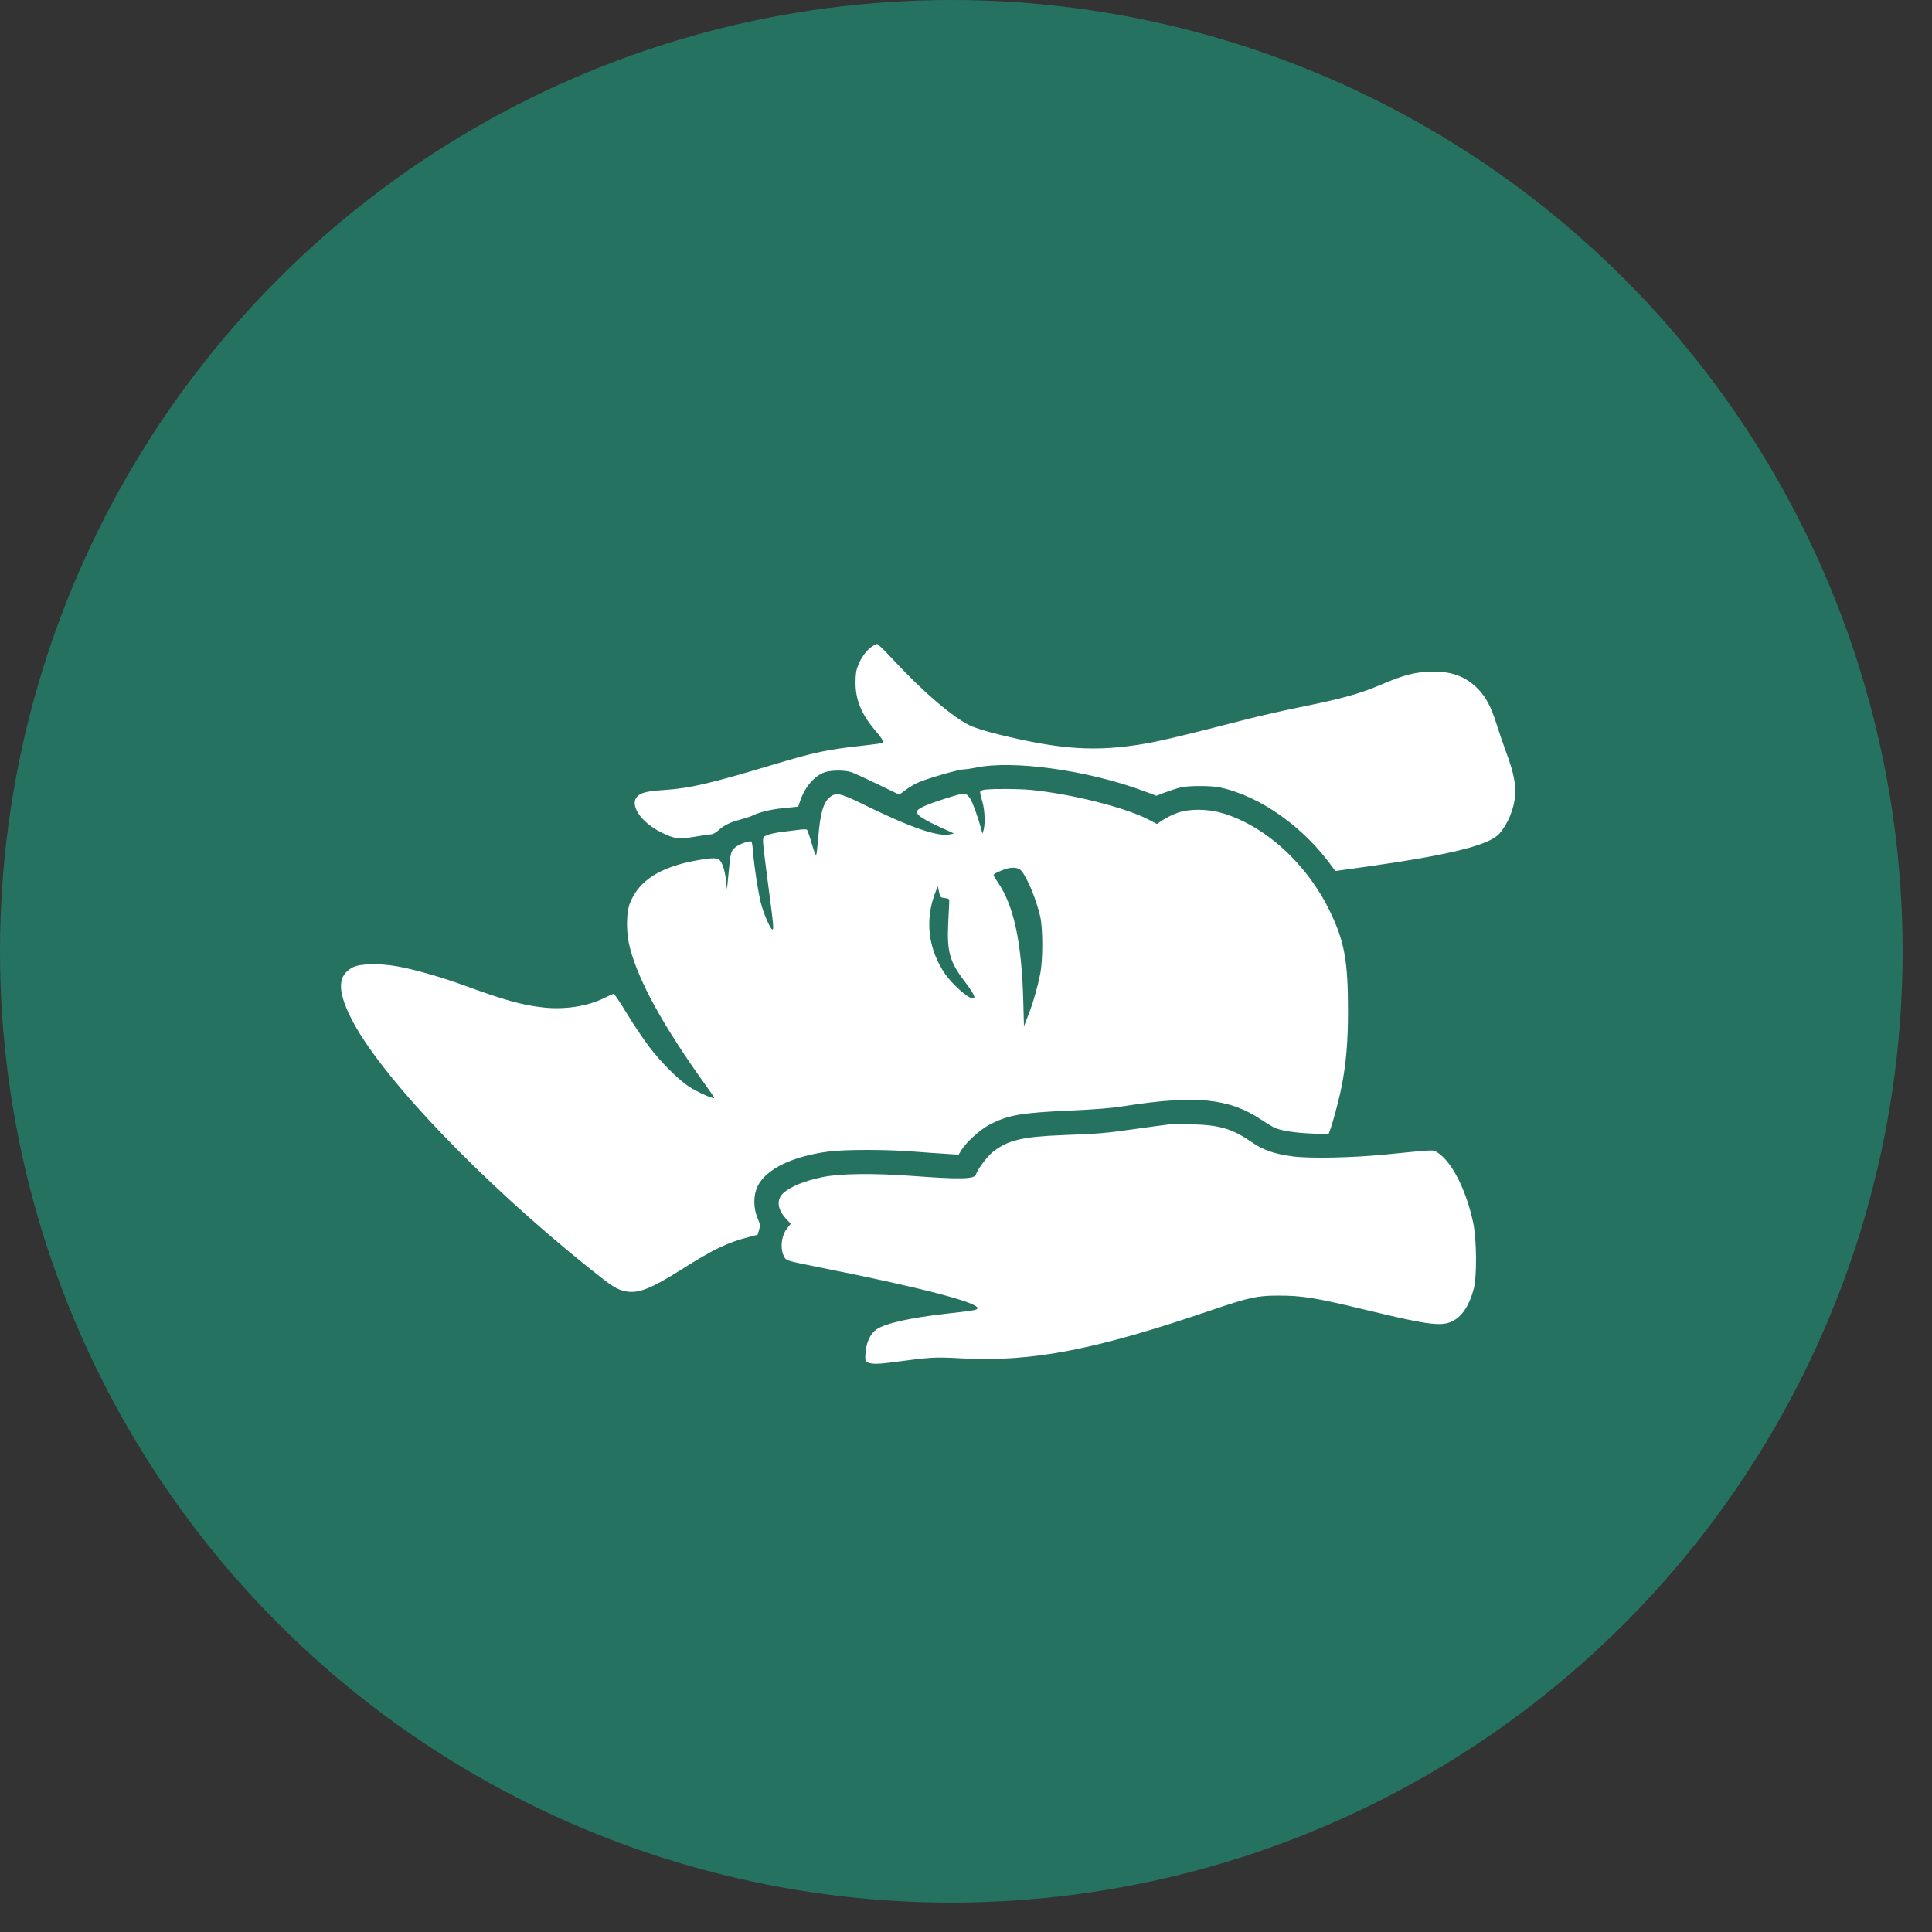
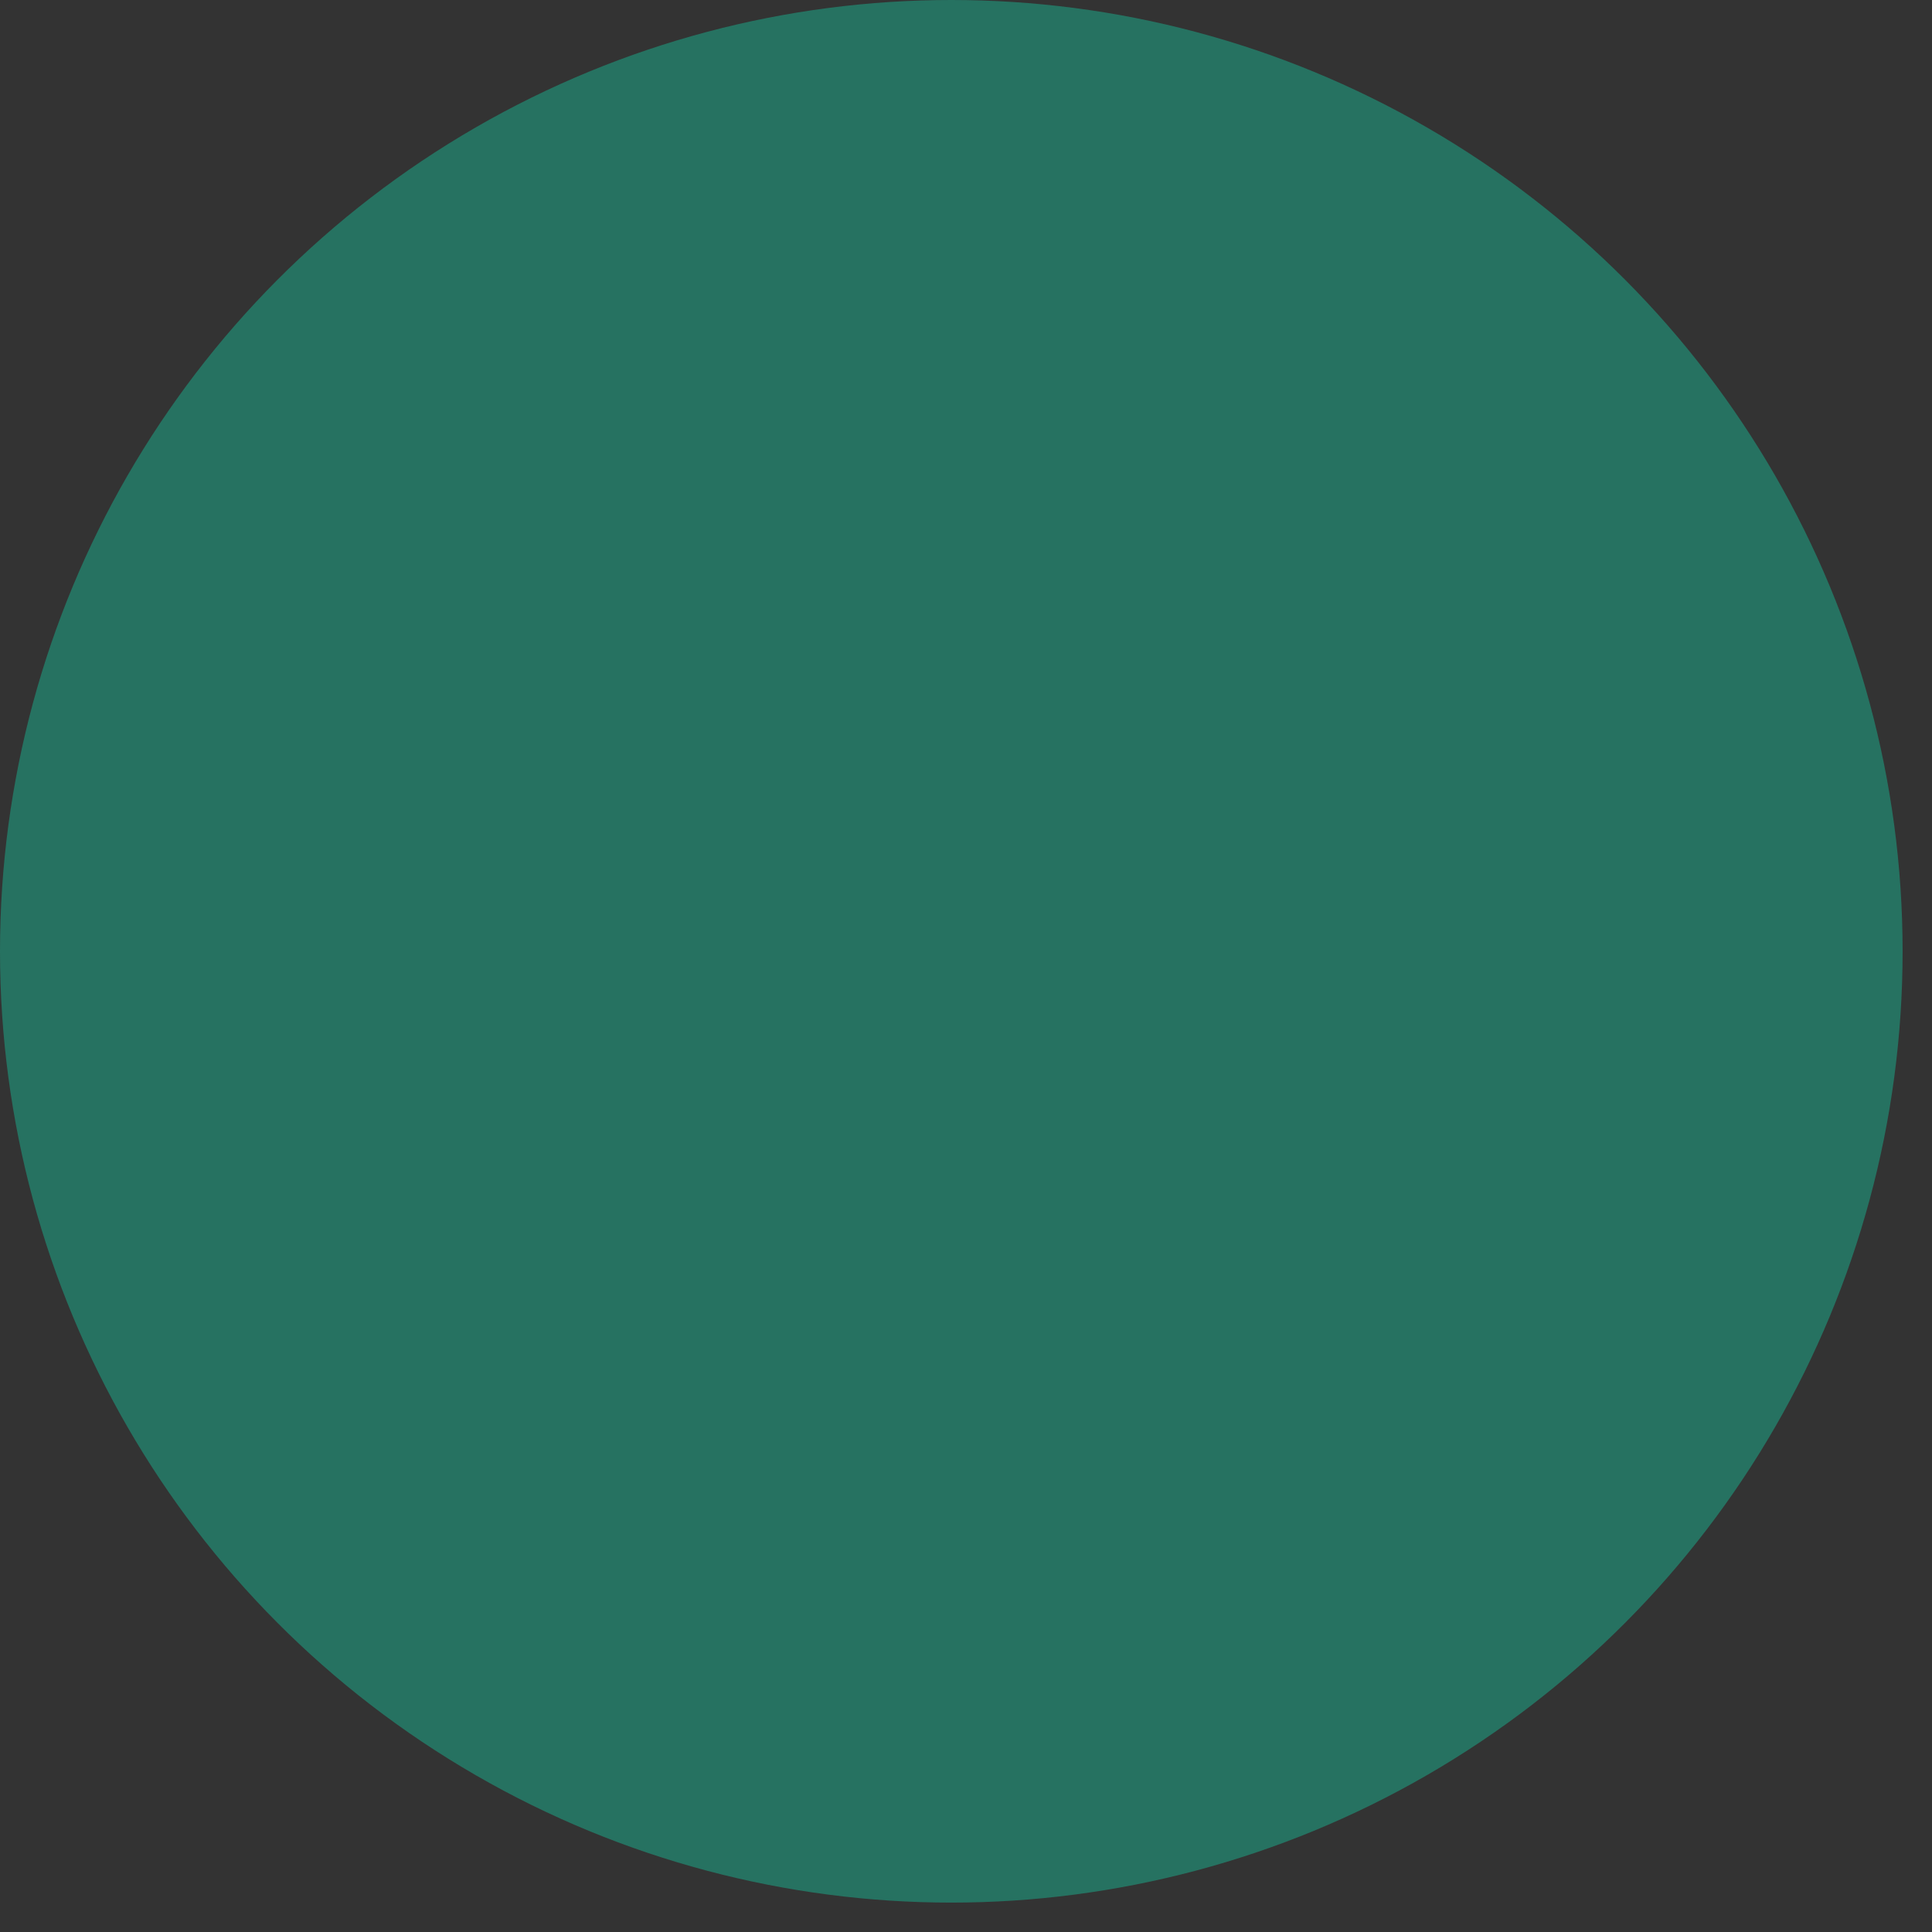
<svg xmlns="http://www.w3.org/2000/svg" width="51" height="51" viewBox="0 0 51 51" fill="none">
  <rect x="0" y="0" width="51" height="51" fill="#333333" stroke="none" />
  <circle cx="25.112" cy="25.112" r="25.112" fill="#267261" />
-   <path fill-rule="evenodd" clip-rule="evenodd" d="M23.017 17.068C22.876 17.162 22.733 17.356 22.652 17.563C22.599 17.699 22.584 17.799 22.584 18.023C22.583 18.477 22.745 18.866 23.108 19.286C23.263 19.465 23.336 19.582 23.309 19.609C23.3 19.618 23.07 19.65 22.799 19.68C21.818 19.789 21.527 19.85 20.413 20.184C18.754 20.682 18.219 20.807 17.557 20.852C17.08 20.884 16.932 20.919 16.825 21.024C16.606 21.243 16.918 21.71 17.461 21.976C17.809 22.147 17.916 22.16 18.351 22.086C18.558 22.052 18.753 22.023 18.787 22.023C18.82 22.023 18.9 21.976 18.963 21.919C19.117 21.782 19.261 21.711 19.553 21.632C19.685 21.596 19.82 21.552 19.852 21.535C20.025 21.444 20.351 21.364 20.692 21.331L21.07 21.294L21.128 21.126C21.25 20.769 21.506 20.475 21.773 20.385C21.948 20.326 22.307 20.326 22.477 20.385C22.55 20.41 22.863 20.554 23.174 20.704L23.738 20.977L23.902 20.855C23.992 20.787 24.144 20.698 24.239 20.656C24.486 20.547 25.311 20.309 25.439 20.309C25.498 20.309 25.642 20.288 25.759 20.264C26.734 20.056 28.718 20.333 30.191 20.881L30.525 21.006L30.761 20.916C30.891 20.867 31.072 20.809 31.164 20.787C31.374 20.736 31.968 20.736 32.208 20.788C33.281 21.019 34.44 21.848 35.201 22.928L35.248 22.993L35.938 22.897C38.239 22.577 39.305 22.316 39.577 22.008C39.802 21.754 39.968 21.354 39.995 21.002C40.019 20.702 39.954 20.384 39.765 19.874C39.685 19.658 39.569 19.319 39.507 19.12C39.363 18.66 39.221 18.392 39.008 18.178C38.674 17.842 38.28 17.705 37.719 17.731C37.33 17.749 37.046 17.824 36.523 18.046C35.878 18.32 35.473 18.433 34.25 18.682C33.84 18.765 33.241 18.902 32.917 18.985C31.32 19.397 30.655 19.557 30.24 19.628C28.943 19.852 28.021 19.795 26.364 19.388C26.02 19.304 25.737 19.215 25.597 19.147C25.14 18.926 24.376 18.271 23.591 17.429C23.372 17.193 23.176 17 23.155 17C23.135 17 23.072 17.031 23.017 17.068ZM26.022 20.842C25.95 20.848 25.885 20.872 25.876 20.894C25.867 20.916 25.89 21.027 25.926 21.14C25.996 21.361 26.014 21.749 25.962 21.918L25.934 22.008L25.898 21.873C25.815 21.565 25.675 21.178 25.613 21.087C25.494 20.914 25.487 20.914 24.982 21.072C24.488 21.226 24.238 21.336 24.209 21.409C24.17 21.511 24.363 21.634 25.032 21.933L25.183 22.001L25.077 22.025C24.758 22.097 24.026 21.842 22.77 21.224C22.186 20.936 22.064 20.911 21.904 21.045C21.729 21.191 21.65 21.475 21.596 22.154C21.579 22.366 21.556 22.554 21.545 22.572C21.534 22.59 21.48 22.452 21.427 22.266C21.373 22.079 21.317 21.916 21.303 21.903C21.289 21.89 21.195 21.89 21.096 21.904C20.996 21.918 20.797 21.943 20.655 21.959C20.512 21.975 20.339 22.011 20.269 22.039C20.147 22.087 20.142 22.095 20.142 22.218C20.142 22.288 20.203 22.802 20.278 23.36C20.424 24.446 20.434 24.565 20.38 24.532C20.318 24.494 20.142 24.076 20.081 23.82C20.004 23.495 19.908 22.867 19.881 22.511C19.87 22.357 19.849 22.224 19.834 22.215C19.78 22.182 19.477 22.296 19.39 22.384C19.29 22.483 19.285 22.505 19.228 23.091L19.19 23.482L19.167 23.256C19.14 23.002 19.076 22.792 19.002 22.71C18.939 22.641 18.818 22.64 18.444 22.703C17.444 22.873 16.866 23.236 16.628 23.843C16.527 24.101 16.526 24.63 16.627 25.015C16.859 25.905 17.504 27.078 18.612 28.625C18.893 29.019 18.883 28.998 18.802 28.979C18.674 28.948 18.358 28.796 18.182 28.681C17.907 28.5 17.435 28.027 17.133 27.628C16.981 27.427 16.716 27.032 16.544 26.748C16.372 26.465 16.218 26.234 16.202 26.234C16.186 26.234 16.076 26.283 15.957 26.342C15.519 26.561 14.92 26.656 14.358 26.596C13.791 26.535 13.336 26.409 12.239 26.008C11.639 25.789 10.937 25.589 10.487 25.509C10.022 25.426 9.5 25.437 9.317 25.533C8.915 25.744 8.897 26.124 9.254 26.851C9.996 28.36 12.683 31.182 15.596 33.51C16.172 33.97 16.287 34.042 16.514 34.087C16.846 34.154 17.183 34.022 18.002 33.503C18.816 32.988 19.207 32.798 19.744 32.661L19.999 32.595L20.037 32.468C20.071 32.352 20.068 32.324 19.996 32.152C19.883 31.88 19.884 31.55 20.001 31.311C20.218 30.864 20.913 30.524 21.862 30.399C22.304 30.341 23.37 30.341 24.109 30.398C24.417 30.422 24.812 30.45 24.986 30.46L25.304 30.48L25.389 30.345C25.516 30.14 25.883 29.812 26.122 29.688C26.612 29.433 26.943 29.375 28.242 29.316C28.952 29.284 29.34 29.252 29.695 29.196C31.559 28.903 32.445 28.991 33.289 29.553C33.444 29.656 33.612 29.757 33.662 29.777C33.847 29.852 34.189 29.903 34.622 29.923L35.068 29.943L35.101 29.855C35.182 29.646 35.344 29.039 35.415 28.681C35.535 28.07 35.584 27.487 35.584 26.693C35.584 25.37 35.492 24.857 35.112 24.068C34.504 22.807 33.407 21.803 32.266 21.464C31.88 21.349 31.395 21.346 31.085 21.456C30.966 21.498 30.795 21.582 30.704 21.642L30.539 21.75L30.306 21.629C29.7 21.314 28.279 20.957 27.214 20.852C26.902 20.822 26.308 20.817 26.022 20.842ZM26.965 22.991C27.126 23.188 27.359 23.755 27.459 24.194C27.532 24.511 27.532 25.343 27.459 25.707C27.384 26.081 27.274 26.463 27.142 26.803L27.03 27.091L27.011 26.399C26.968 24.862 26.76 23.897 26.338 23.288C26.277 23.2 26.228 23.118 26.228 23.104C26.228 23.071 26.32 23.022 26.515 22.95C26.708 22.879 26.887 22.895 26.965 22.991ZM24.941 23.707C25.058 23.722 25.062 23.726 25.057 23.828C25.054 23.886 25.042 24.136 25.03 24.384C24.995 25.107 25.071 25.385 25.432 25.863C25.715 26.237 25.773 26.354 25.675 26.354C25.555 26.354 25.139 25.986 24.951 25.713C24.494 25.051 24.405 24.264 24.705 23.521L24.756 23.393L24.788 23.543C24.819 23.688 24.824 23.693 24.941 23.707ZM30.861 29.682C30.786 29.689 30.398 29.741 29.998 29.798C29.146 29.918 29.055 29.926 28.06 29.964C26.981 30.006 26.603 30.097 26.209 30.408C26.061 30.524 25.803 30.869 25.762 31.005C25.724 31.128 25.352 31.136 24.097 31.043C23.061 30.966 22.181 30.977 21.716 31.072C21.246 31.169 20.866 31.323 20.679 31.493C20.486 31.669 20.52 31.935 20.77 32.194L20.875 32.304L20.782 32.42C20.617 32.625 20.584 32.986 20.711 33.195C20.763 33.28 20.784 33.286 21.702 33.469C24.285 33.983 25.804 34.378 25.804 34.533C25.804 34.58 25.715 34.596 25.036 34.672C24.029 34.785 23.373 34.931 23.137 35.093C22.979 35.202 22.874 35.422 22.849 35.694C22.833 35.867 22.838 35.913 22.877 35.945C22.957 36.011 23.137 36.017 23.518 35.966C24.608 35.822 24.658 35.819 25.395 35.858C27.247 35.956 28.897 35.637 31.988 34.583C32.967 34.25 33.184 34.202 33.722 34.201C34.388 34.2 34.711 34.253 36.13 34.596C37.753 34.988 38.087 35.026 38.38 34.856C38.621 34.716 38.798 34.43 38.906 34.009C38.99 33.68 38.98 32.706 38.889 32.279C38.699 31.394 38.319 30.653 37.935 30.417C37.822 30.348 37.906 30.344 36.553 30.478C35.687 30.564 34.55 30.586 34.116 30.525C33.618 30.456 33.342 30.358 33.031 30.143C32.534 29.798 32.188 29.696 31.466 29.68C31.208 29.674 30.936 29.675 30.861 29.682Z" fill="white" />
</svg>